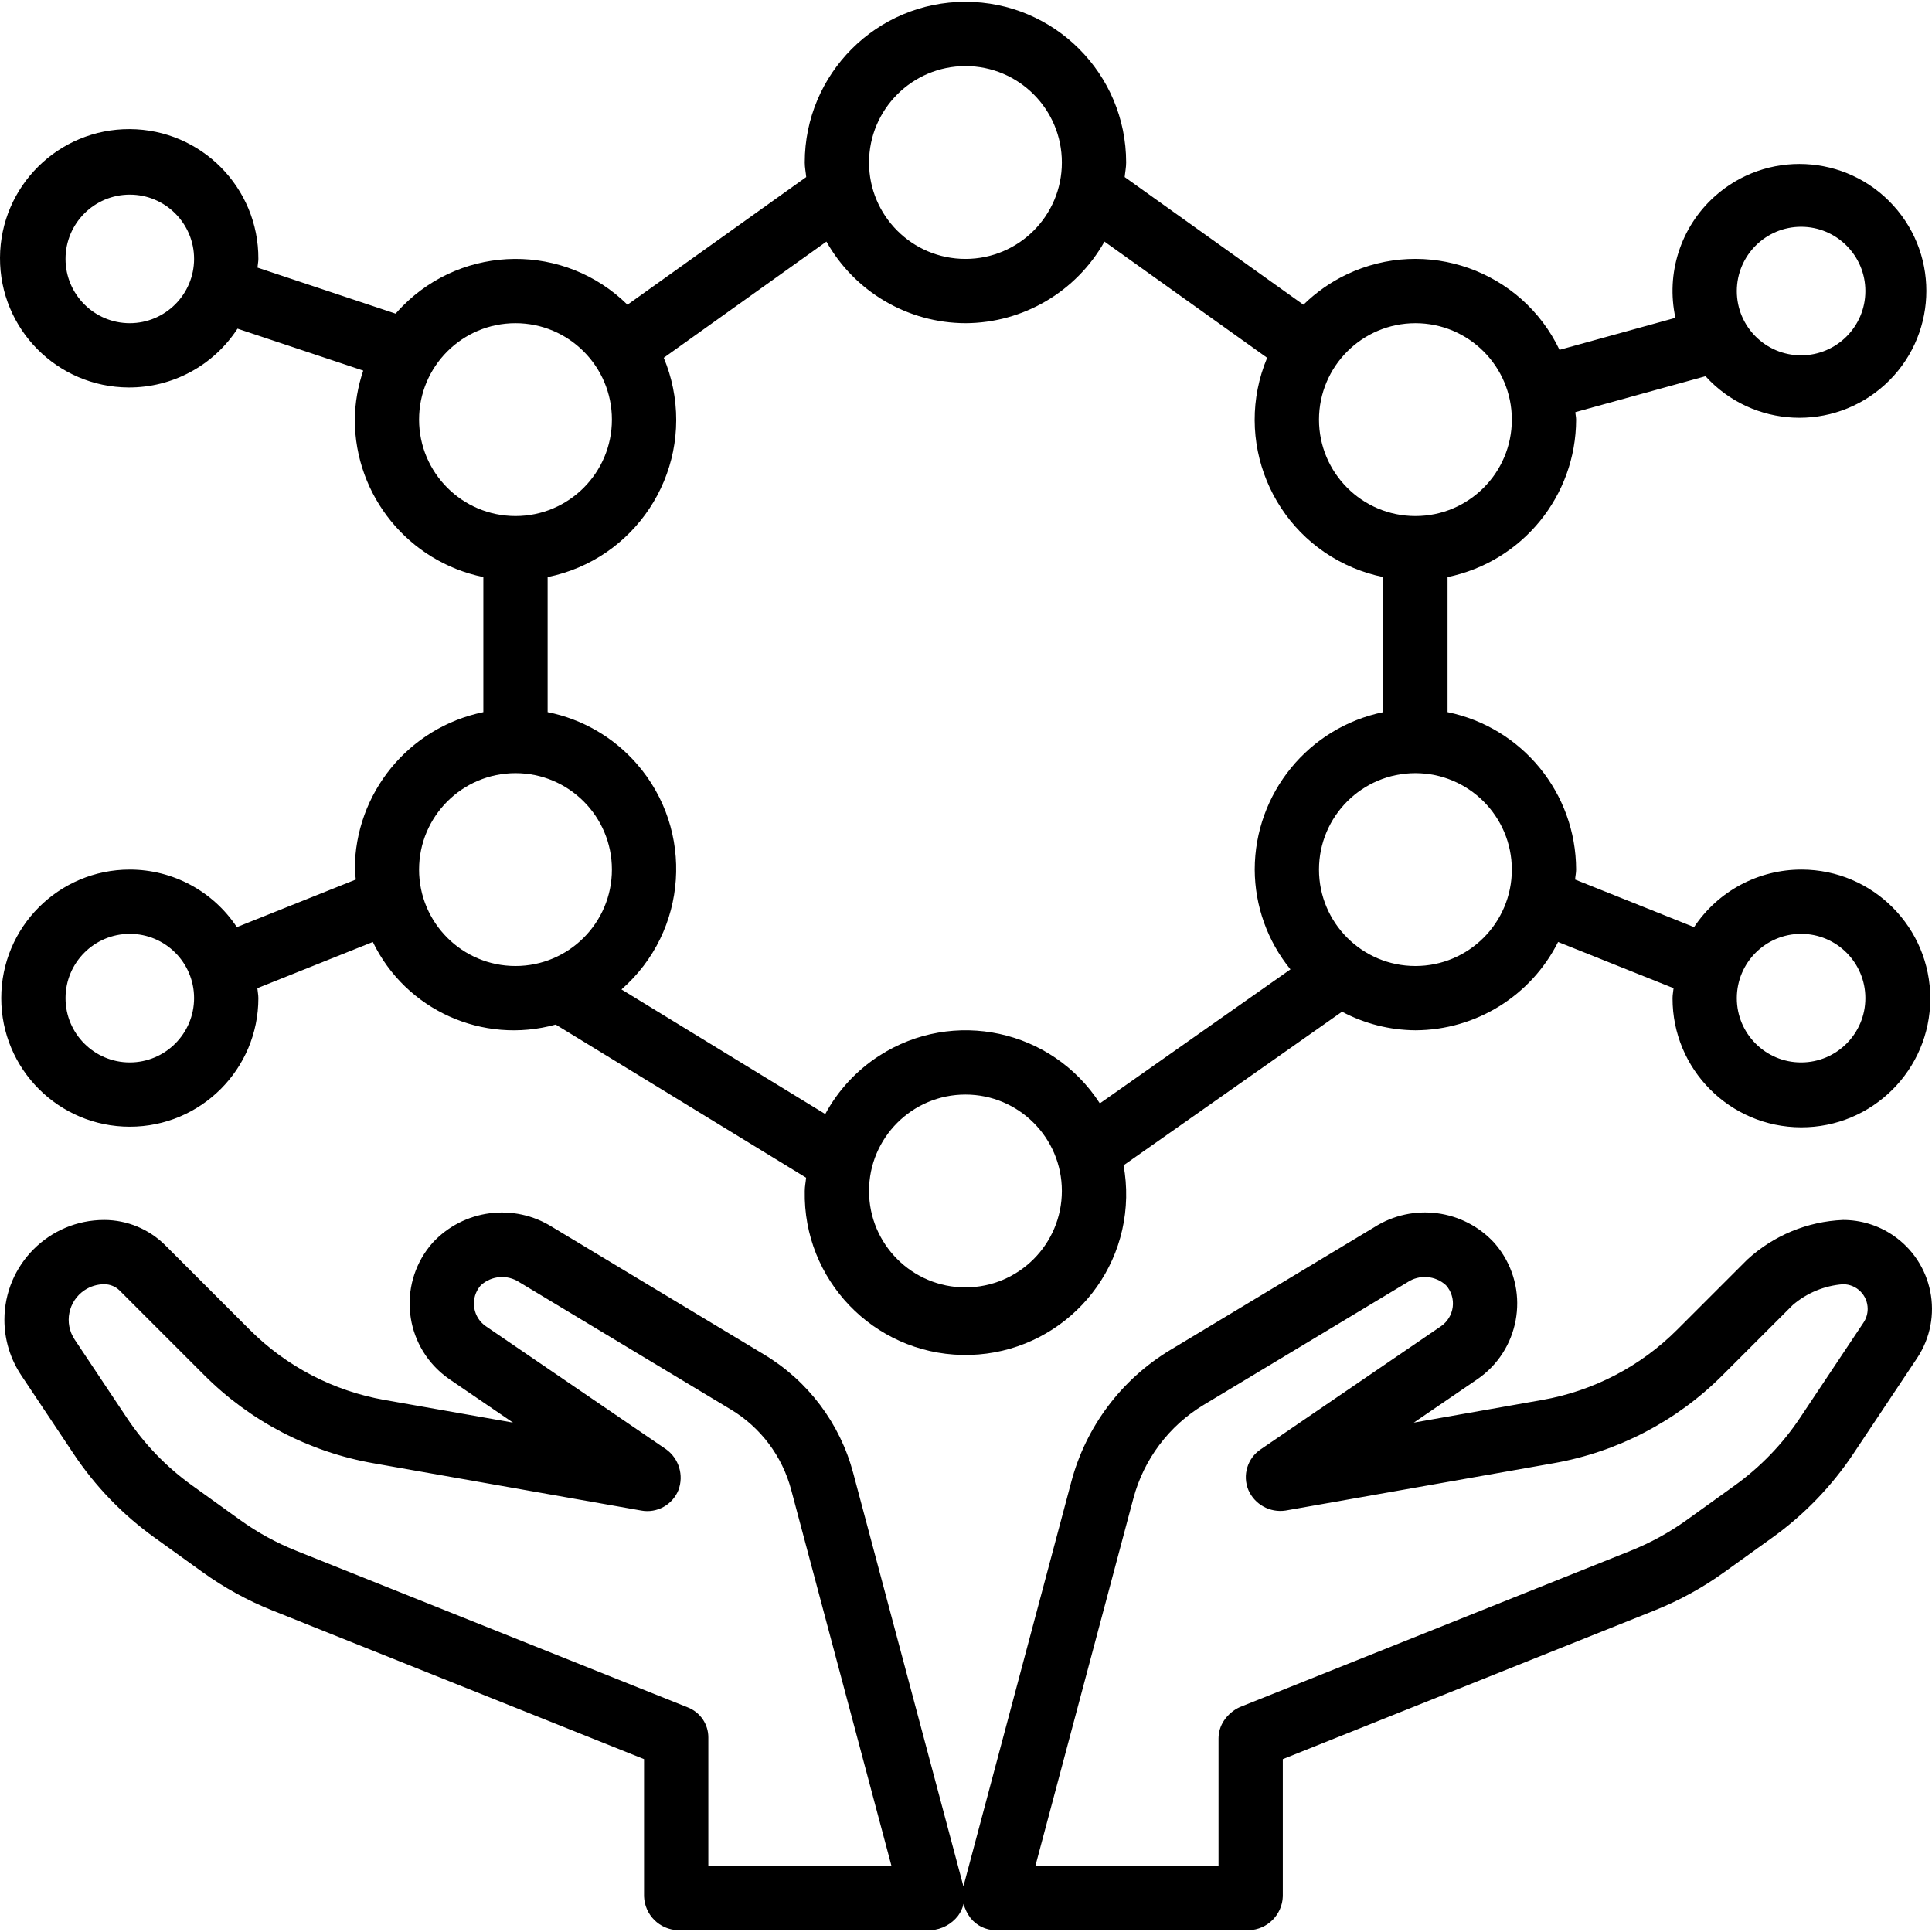
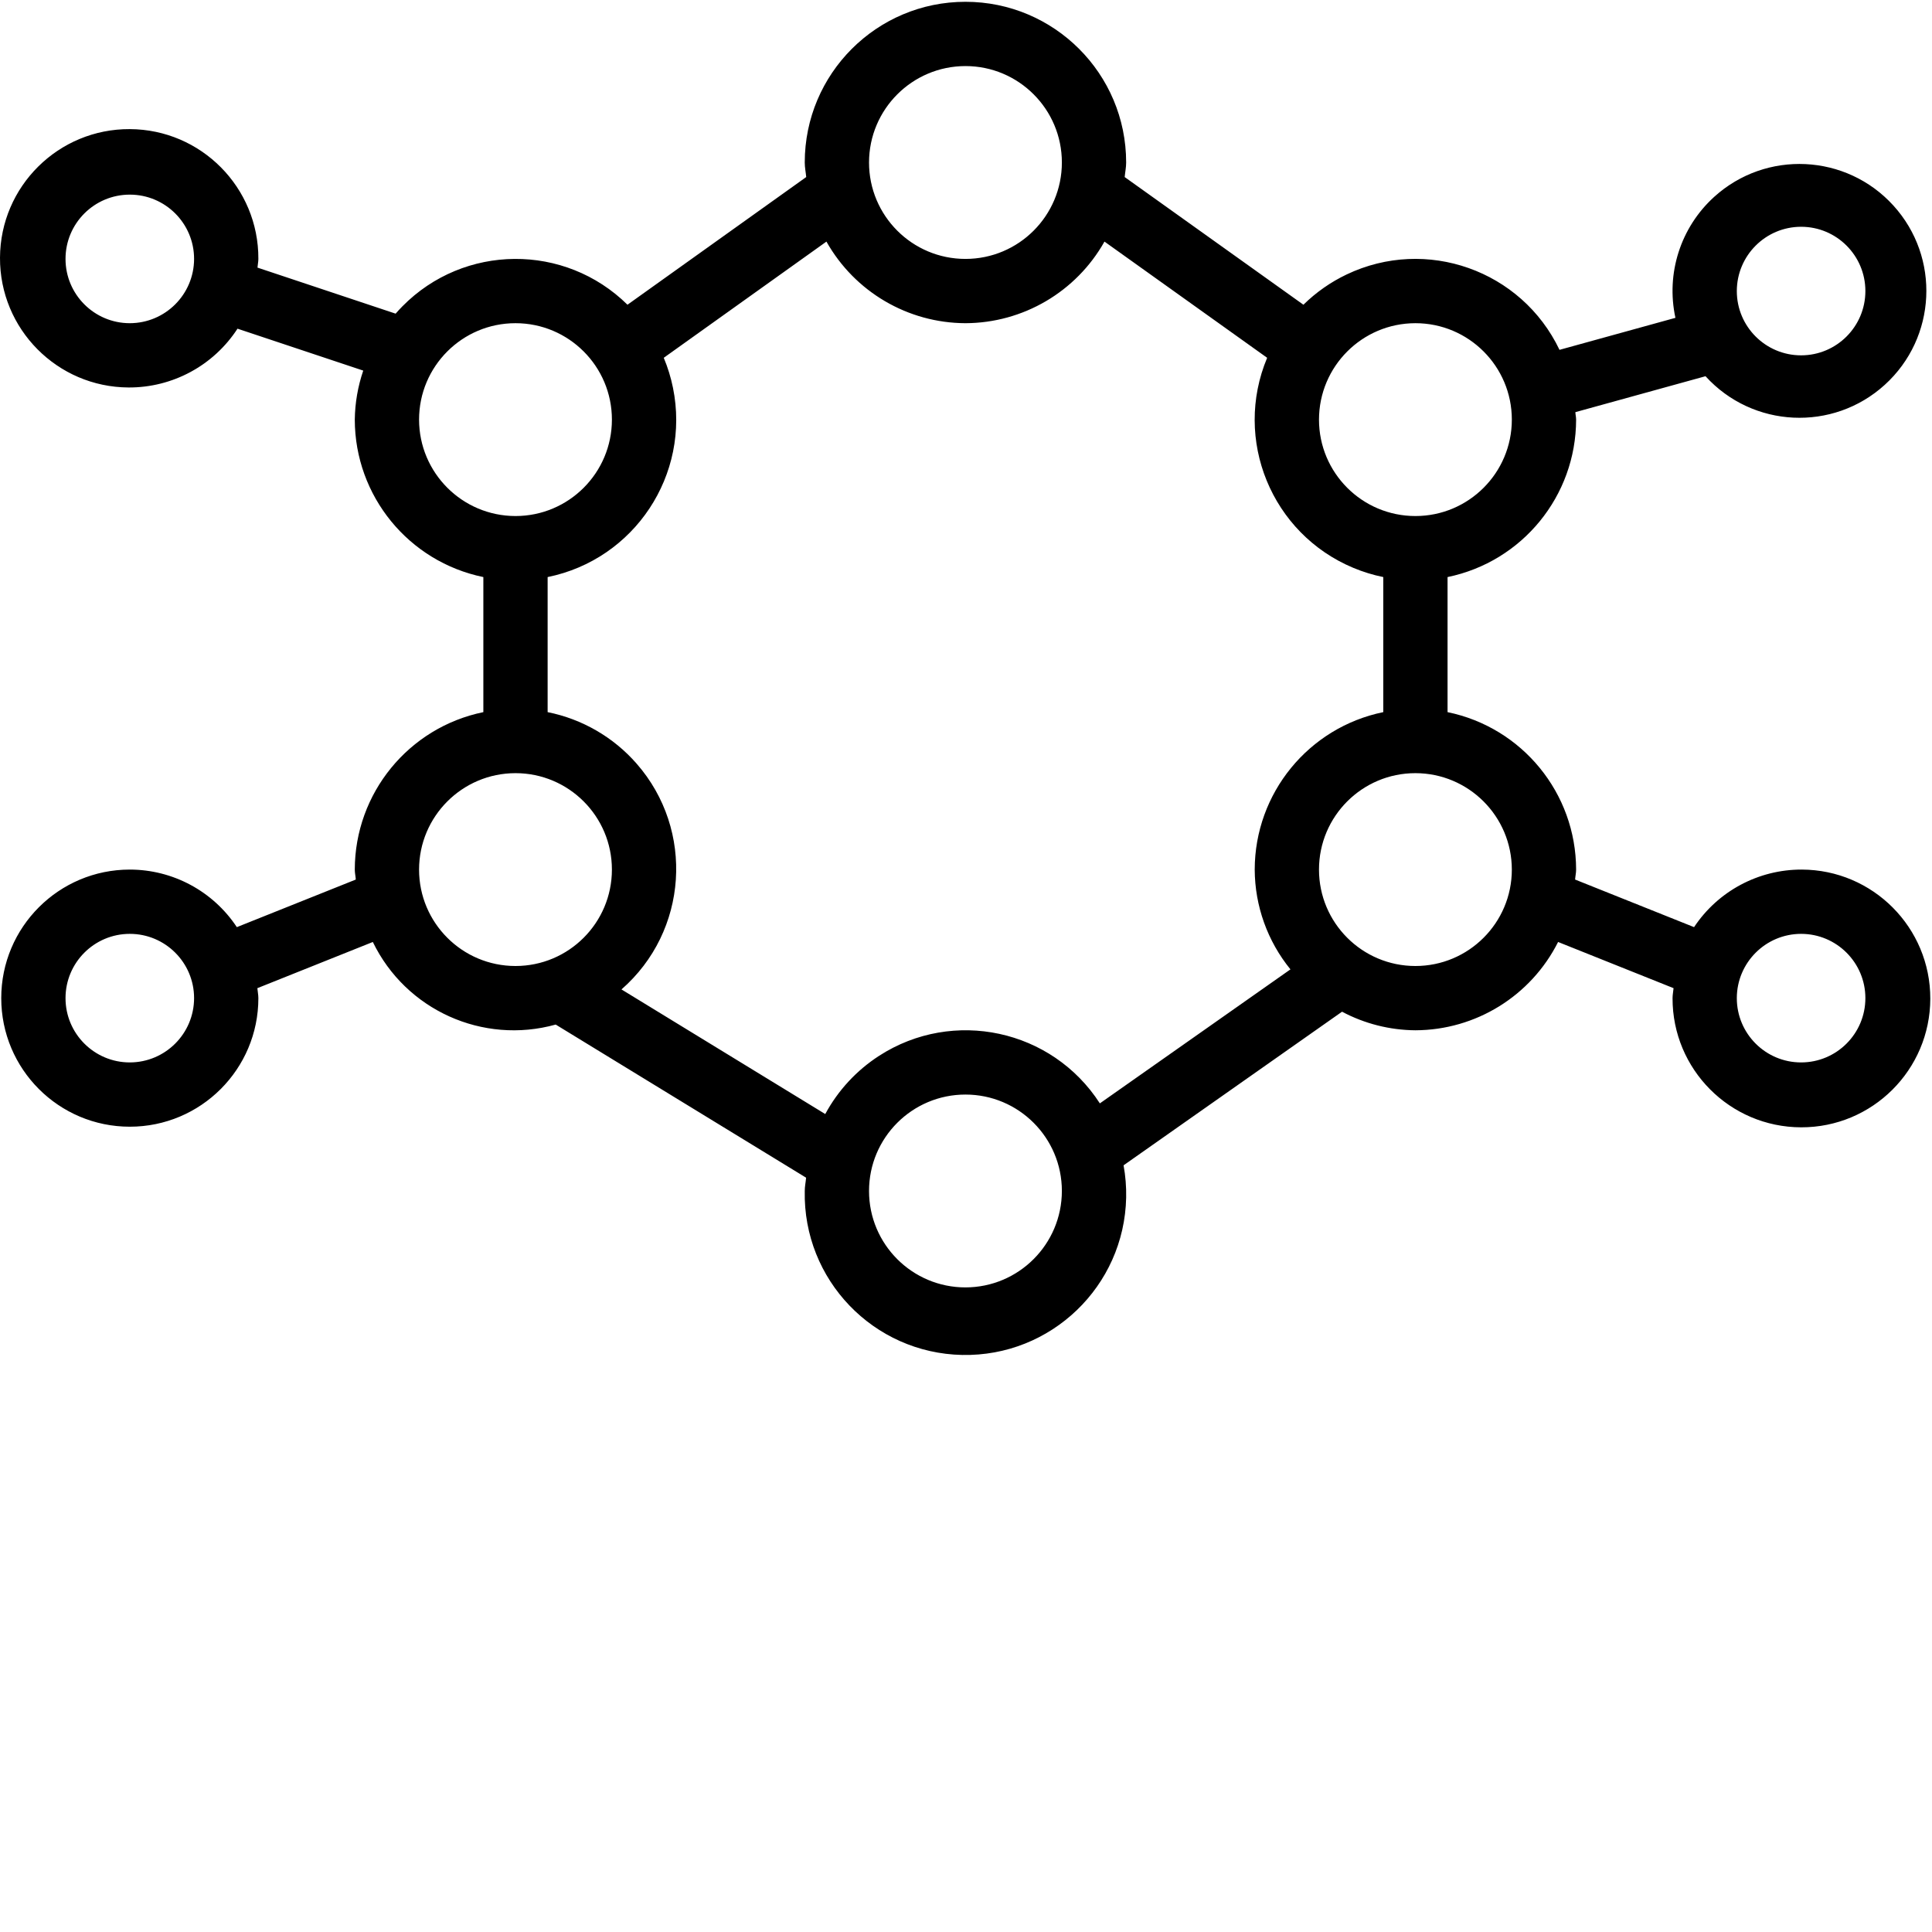
<svg xmlns="http://www.w3.org/2000/svg" version="1.1" id="Capa_1" x="0px" y="0px" viewBox="0 0 480.892 480.892" style="enable-background:new 0 0 480.892 480.892;" xml:space="preserve">
  <g>
    <g>
-       <path d="M471.04,307.378c-3.64-2.428-7.918-3.723-12.294-3.721l0,0c-8.862,0.372-17.307,3.87-23.836,9.875l-17.414,17.414    c-9.145,9.165-20.896,15.285-33.648,17.523l-31.937,5.633l15.781-10.773c10.422-7.127,13.093-21.353,5.966-31.774    c-0.518-0.757-1.08-1.482-1.685-2.171c-7.702-8.388-20.313-10.038-29.914-3.914l-50.648,30.484    c-12.238,7.332-21.127,19.154-24.774,32.945l-26.832,100.632l-27.418-102.827c-3.275-12.382-11.256-22.995-22.242-29.578    l-52.602-31.664c-9.601-6.099-22.191-4.45-29.899,3.914c-8.331,9.488-7.393,23.933,2.095,32.264    c0.694,0.609,1.424,1.176,2.186,1.697l15.773,10.766l-31.938-5.633c-12.751-2.235-24.501-8.356-33.641-17.524L41.106,309.93    c-4.027-4.003-9.47-6.257-15.148-6.273c-13.73-0.001-24.861,11.129-24.861,24.859c0,4.908,1.452,9.706,4.174,13.789l12.969,19.445    c5.422,8.165,12.284,15.275,20.25,20.984l11.953,8.602c5.367,3.863,11.186,7.056,17.328,9.508l92.539,37.017v34.172    c0.158,4.58,3.834,8.256,8.414,8.414h63.047c2.647-0.192,5.088-1.502,6.711-3.602c0.653-0.881,1.115-1.888,1.359-2.956    c0.331,1.256,0.905,2.435,1.688,3.472c1.516,1.947,3.845,3.086,6.313,3.086h63.055c4.578-0.159,8.252-3.836,8.406-8.414v-34.164    l92.539-37.023c6.141-2.453,11.96-5.645,17.328-9.508l11.953-8.594c7.963-5.715,14.827-12.824,20.258-20.984l15.789-23.687    C483.952,327.903,481.208,314.162,471.04,307.378z M176.309,464.446v-32c-0.001-1.579-0.468-3.123-1.344-4.438    c-0.944-1.402-2.301-2.475-3.883-3.07l-0.062-0.023l-97.312-38.93c-4.932-1.967-9.605-4.53-13.914-7.633l-11.969-8.609    c-6.401-4.587-11.915-10.3-16.273-16.859L18.583,333.43c-2.713-4.073-1.61-9.574,2.463-12.287    c1.455-0.969,3.164-1.486,4.912-1.486c1.438,0.003,2.816,0.573,3.836,1.586l21.016,21.016    c11.457,11.493,26.186,19.164,42.172,21.961l66.625,11.766c3.909,0.723,7.786-1.411,9.266-5.102    c1.373-3.676,0.127-7.817-3.047-10.125l-44.875-30.632c-3.127-2.134-3.933-6.398-1.799-9.526c0.165-0.242,0.346-0.474,0.541-0.693    c2.657-2.416,6.616-2.719,9.609-0.734l52.594,31.656c7.426,4.454,12.822,11.629,15.039,20l24.961,93.617H176.309z     M463.856,329.196l-15.789,23.688c-4.37,6.56-9.888,12.276-16.289,16.875l-11.953,8.594c-4.314,3.099-8.989,5.662-13.922,7.633    l-97.305,38.93c-1.604,0.738-2.972,1.907-3.953,3.375c-0.876,1.314-1.343,2.858-1.344,4.438v31.719h-45.586l24.375-91.422    c2.592-9.779,8.895-18.162,17.57-23.367l50.64-30.477c2.99-2.003,6.962-1.703,9.617,0.727c1.32,1.475,1.933,3.451,1.68,5.414    c-0.249,1.943-1.315,3.688-2.93,4.797l-44.875,30.641c-3.303,2.215-4.581,6.453-3.055,10.125c1.574,3.598,5.368,5.69,9.25,5.102    l66.64-11.766c15.987-2.8,30.718-10.47,42.18-21.961l17.422-17.422c3.513-3.017,7.898-4.832,12.516-5.18    c3.389-0.002,6.138,2.744,6.139,6.132C464.887,327.002,464.528,328.187,463.856,329.196L463.856,329.196z" />
-     </g>
+       </g>
  </g>
  <g>
    <g>
      <path d="M448.464,216.446c-10.771-0.026-20.835,5.355-26.796,14.327l-29.61-11.844c0.053-0.837,0.251-1.632,0.251-2.482    c-0.026-18.998-13.391-35.366-32-39.191v-33.617c18.609-3.825,31.974-20.193,32-39.191c0-0.636-0.159-1.228-0.188-1.857    l32.398-8.945c11.733,12.912,31.712,13.869,44.624,2.136c12.912-11.733,13.869-31.712,2.136-44.624    c-11.733-12.912-31.712-13.869-44.624-2.136c-8.354,7.591-12.023,19.062-9.625,30.092l-28.855,7.967    c-9.453-19.814-33.179-28.212-52.992-18.759c-3.976,1.897-7.608,4.441-10.749,7.529L279.943,44.07    c0.111-1.212,0.366-2.383,0.366-3.624c0-22.091-17.909-40-40-40c-22.091,0-40,17.909-40,40c0,1.241,0.255,2.412,0.366,3.624    l-44.491,31.779c-15.582-15.36-40.666-15.18-56.026,0.402c-0.58,0.589-1.142,1.196-1.685,1.82L64.09,66.61    c0.05-0.729,0.219-1.423,0.219-2.164c0.085-17.758-14.242-32.224-32-32.309C14.551,32.052,0.086,46.379,0,64.137    C-0.085,81.895,14.242,96.36,32,96.446c10.94,0.053,21.156-5.461,27.117-14.634l31.297,10.433    c-1.34,3.931-2.05,8.049-2.105,12.202c0.026,18.998,13.391,35.366,32,39.191v33.617c-18.609,3.825-31.974,20.193-32,39.191    c0,0.85,0.198,1.646,0.251,2.482l-29.61,11.844c-5.917-8.94-15.92-14.32-26.641-14.327c-17.673,0-32,14.327-32,32s14.327,32,32,32    s32-14.327,32-32c0-0.85-0.185-1.649-0.251-2.482l28.74-11.496c8.213,16.951,27.373,25.603,45.52,20.555l62.326,38.115    c-0.093,1.109-0.334,2.176-0.334,3.308c-0.45,22.091,17.094,40.364,39.186,40.814s40.364-17.094,40.814-39.186    c0.055-2.687-0.162-5.373-0.645-8.017l54.378-38.234c5.627,2.993,11.895,4.579,18.268,4.623    c15.032-0.052,28.759-8.548,35.511-21.979l28.74,11.496c-0.065,0.833-0.251,1.632-0.251,2.482    c-0.043,17.716,14.284,32.112,32,32.155s32.112-14.284,32.155-32C480.506,230.885,466.179,216.489,448.464,216.446z     M448.309,56.446c8.837,0,16,7.163,16,16s-7.163,16-16,16s-16-7.163-16-16C432.321,63.614,439.477,56.457,448.309,56.446z     M32.309,80.446c-8.837,0-16-7.163-16-16s7.163-16,16-16s16,7.163,16,16C48.298,73.278,41.141,80.434,32.309,80.446z     M32.309,264.446c-8.837,0-16-7.163-16-16c0-8.837,7.163-16,16-16s16,7.163,16,16C48.298,257.278,41.141,264.434,32.309,264.446z     M352.309,80.446c13.255,0,24,10.745,24,24s-10.745,24-24,24s-24-10.745-24-24C328.324,91.197,339.06,80.46,352.309,80.446z     M240.309,16.446c13.255,0,24,10.745,24,24s-10.745,24-24,24s-24-10.745-24-24C216.324,27.197,227.06,16.46,240.309,16.446z     M104.309,104.446c0-13.255,10.745-24,24-24s24,10.745,24,24s-10.745,24-24,24C115.06,128.431,104.324,117.695,104.309,104.446z     M128.309,240.446c-13.255,0-24-10.745-24-24c0.014-13.249,10.751-23.986,24-24c13.255,0,24,10.745,24,24    S141.564,240.446,128.309,240.446z M240.309,320.446c-13.255,0-24-10.745-24-24s10.745-24,24-24s24,10.745,24,24    C264.295,309.695,253.558,320.431,240.309,320.446z M321.205,241.284l-47.441,33.357c-11.897-18.441-36.491-23.746-54.932-11.849    c-5.623,3.628-10.239,8.616-13.419,14.504l-50.722-31.019c16.559-14.466,18.256-39.618,3.789-56.177    c-5.773-6.608-13.566-11.123-22.17-12.845v-33.617c21.625-4.394,35.594-25.488,31.2-47.113c-0.52-2.558-1.289-5.059-2.296-7.467    l40.492-28.923c7.039,12.505,20.255,20.262,34.604,20.312c14.35-0.05,27.565-7.807,34.604-20.312l40.492,28.923    c-8.518,20.357,1.08,43.765,21.437,52.283c2.408,1.008,4.909,1.777,7.467,2.296v33.617c-18.609,3.825-31.974,20.193-32,39.191    C312.348,225.499,315.488,234.265,321.205,241.284z M352.309,240.446c-13.255,0-24-10.745-24-24s10.745-24,24-24    c13.249,0.014,23.986,10.751,24,24C376.309,229.701,365.564,240.446,352.309,240.446z M448.309,264.446c-8.837,0-16-7.163-16-16    c0.011-8.832,7.168-15.989,16-16c8.837,0,16,7.163,16,16C464.309,257.282,457.146,264.446,448.309,264.446z" />
    </g>
  </g>
  <g>
</g>
  <g>
</g>
  <g>
</g>
  <g>
</g>
  <g>
</g>
  <g>
</g>
  <g>
</g>
  <g>
</g>
  <g>
</g>
  <g>
</g>
  <g>
</g>
  <g>
</g>
  <g>
</g>
  <g>
</g>
  <g>
</g>
</svg>